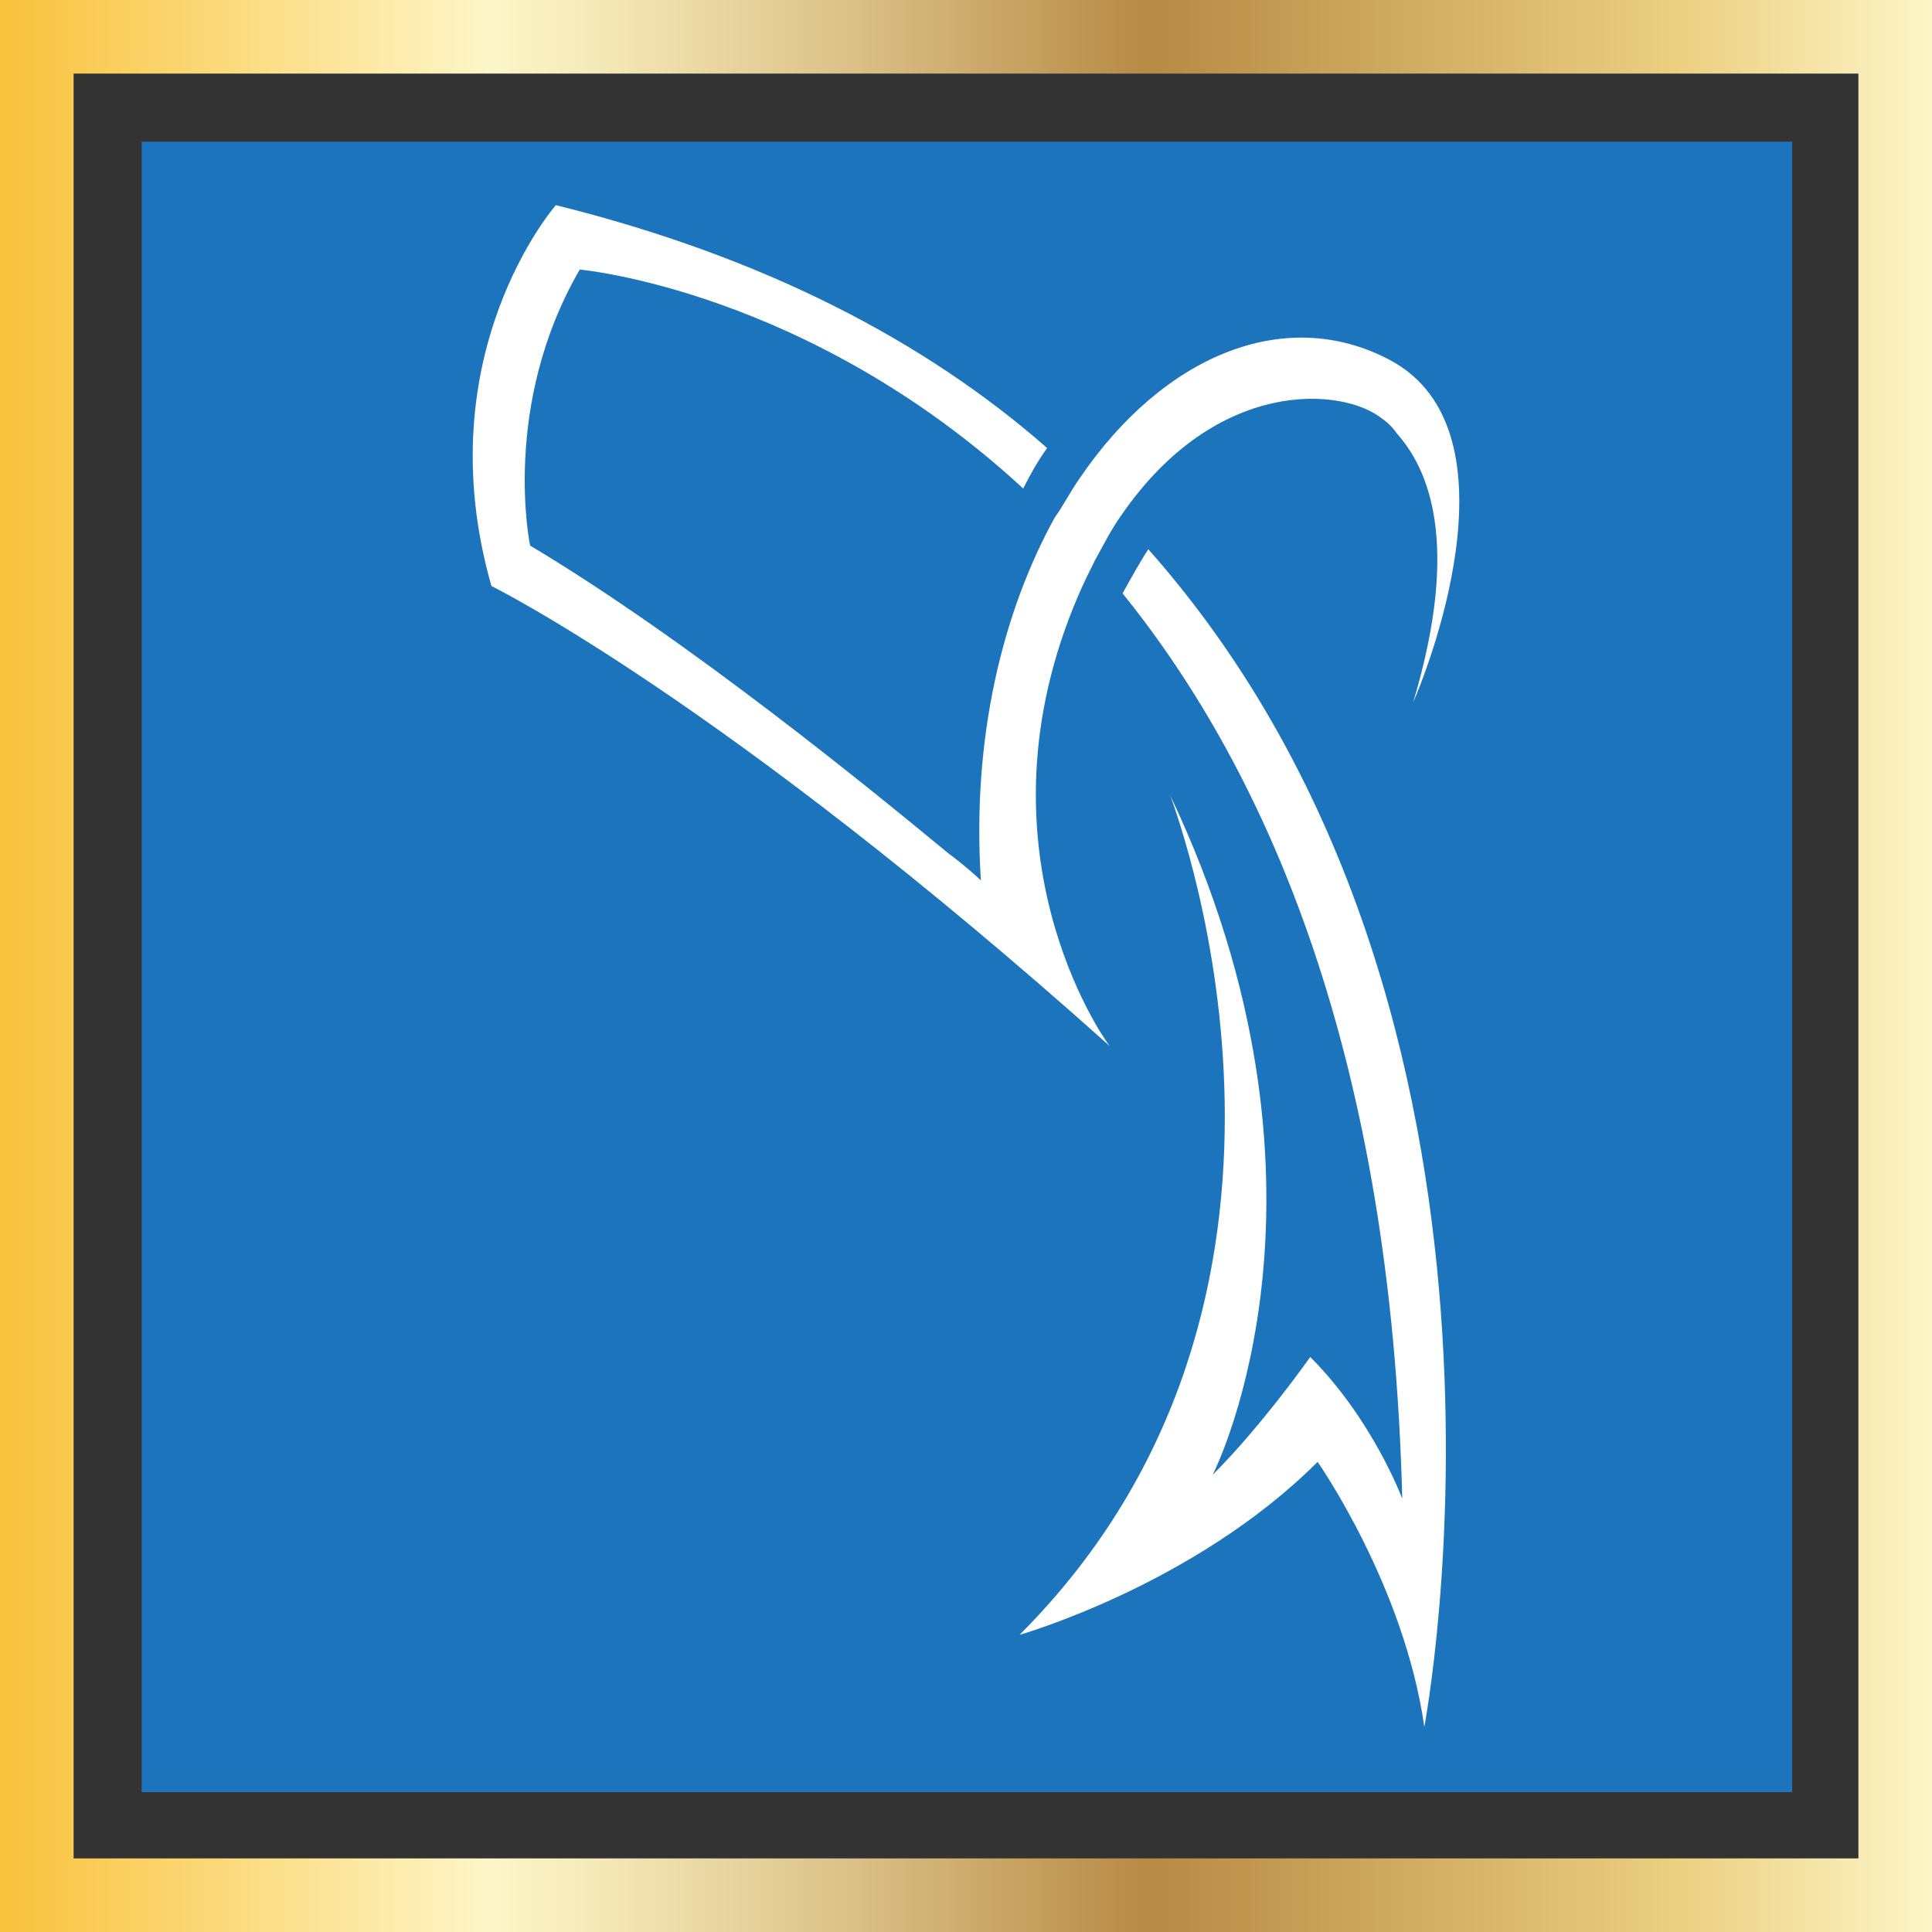
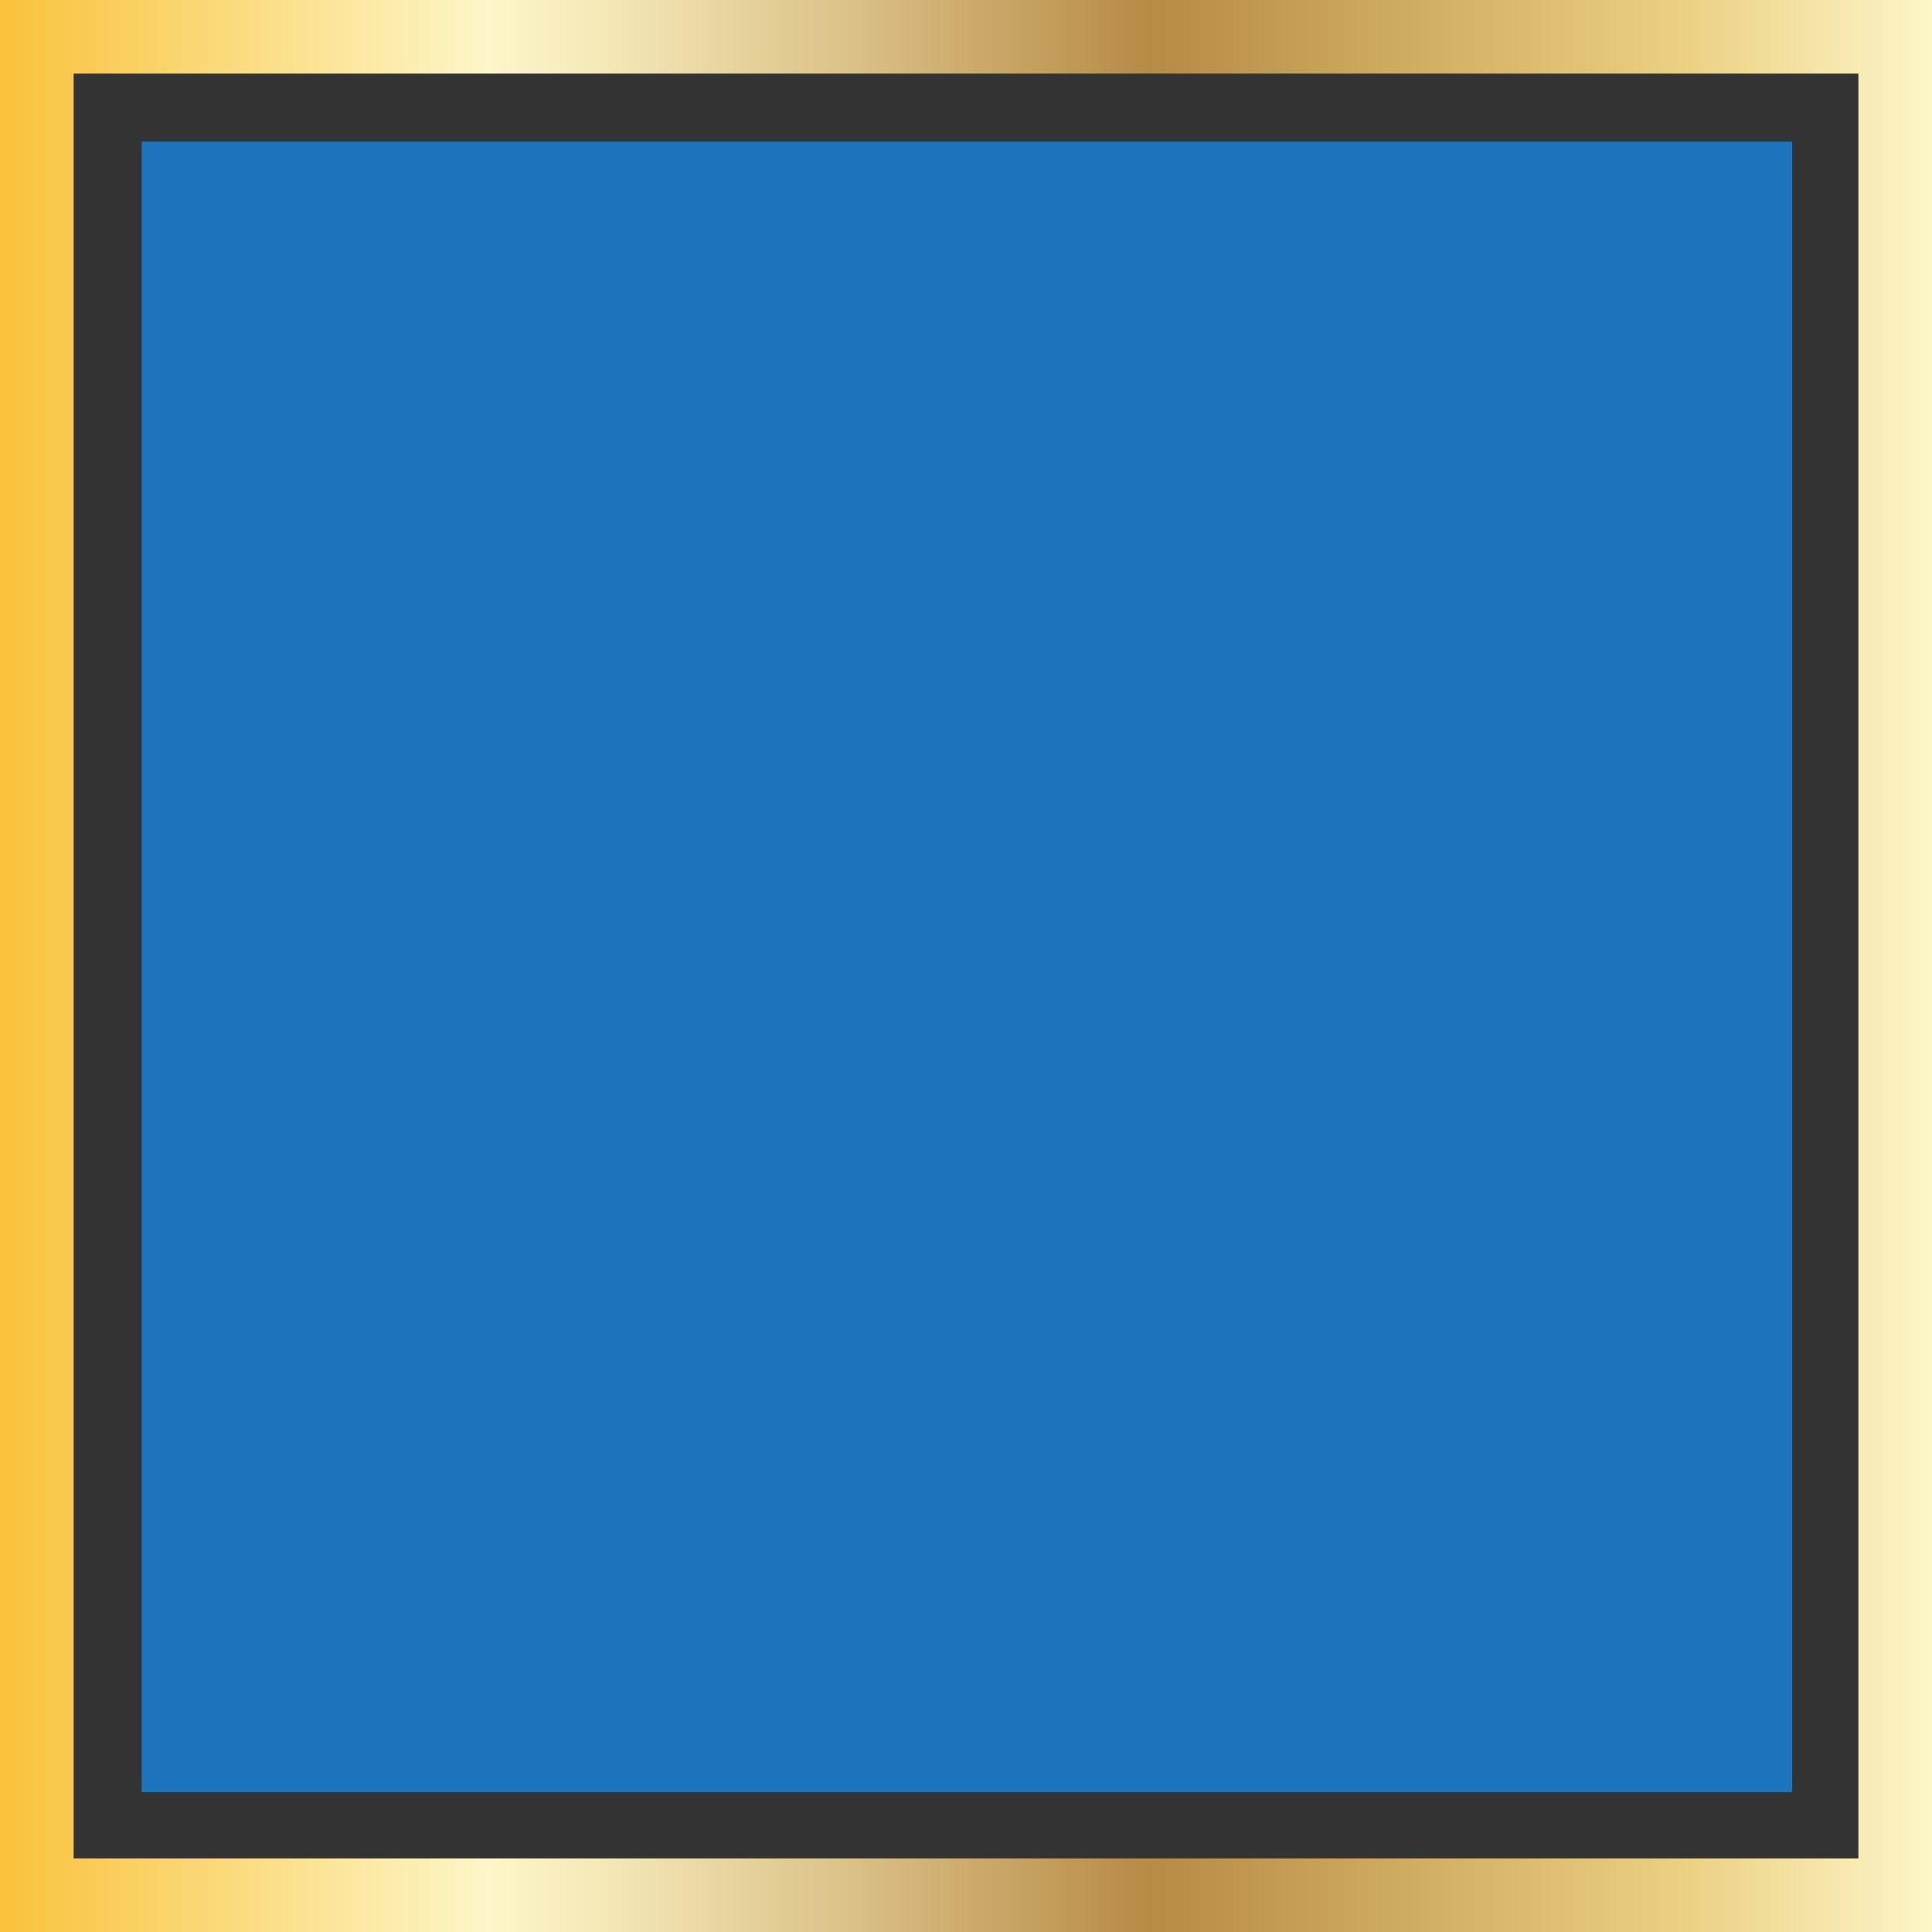
<svg xmlns="http://www.w3.org/2000/svg" id="a" viewBox="0 0 105 105">
  <rect x="0" y="0" width="105" height="105" fill="#333333" stroke="none" />
  <defs>
    <linearGradient id="b" x1="0" y1="-633.5" x2="105" y2="-633.5" gradientTransform="translate(0 -581) scale(1 -1)" gradientUnits="userSpaceOnUse">
      <stop offset=".006" stop-color="#f9c33f" />
      <stop offset=".253" stop-color="#fdf6c8" />
      <stop offset=".313" stop-color="#f4e8b7" />
      <stop offset=".434" stop-color="#dcc38a" />
      <stop offset=".595" stop-color="#b78a45" />
      <stop offset=".871" stop-color="#ebd082" />
      <stop offset="1" stop-color="#fdf6c8" />
    </linearGradient>
  </defs>
  <path d="M7.7,7.7h89.7v89.7H7.7V7.7Z" fill="#1c75bc" stroke-width="0" />
  <path d="M105,105H0V0h105v105ZM4,101h97V4H4v97Z" fill="url(#b)" stroke-width="0" />
-   <path d="M61.009,32.25c8,9.9,14.6,25.3,15.2,49.2,0,0-1.6-4.3-5-7.7,0,0-2.6,3.7-5.3,6.4.3-.6,7.7-15.8-2.3-36.9.6,1.7,10,27.4-8.2,45.6,0,0,9.5-2.7,16.2-9.4,0,0,4.7,6.7,5.8,14.4,0,0,7.4-38.7-15-64-.4.6-.9,1.5-1.4,2.4Z" fill="#fff" stroke-width="0" />
-   <path d="M58.609,32.35c.3-.7.6-1.3.9-1.9.5-.9.9-1.7,1.4-2.4,5.2-7.6,12.1-7,14.2-5.3.3.2.6.5.8.8,1.7,1.9,3.5,5.9.9,14.6.5-1.1,6.1-14.7-1.3-18.6-5.7-3-12.3-.2-16.8,6.4-.5.7-.9,1.5-1.4,2.2-2.8,5.1-4.5,11.9-4,19.7,0,0-.6-.6-1.8-1.5-4-3.3-14-11.5-22.7-16.7,0,0-1.6-7.6,2.7-15,0,0,12.4,1.1,24.1,11.9.4-.8.8-1.5,1.3-2.2-6.6-5.8-15.4-10.4-26.7-13.2,0,0-7.1,8.1-3.5,20.7,0,0,12.6,6.2,33.6,25-.4-.5-7.6-10.8-1.7-24.5Z" fill="#fff" stroke-width="0" />
</svg>